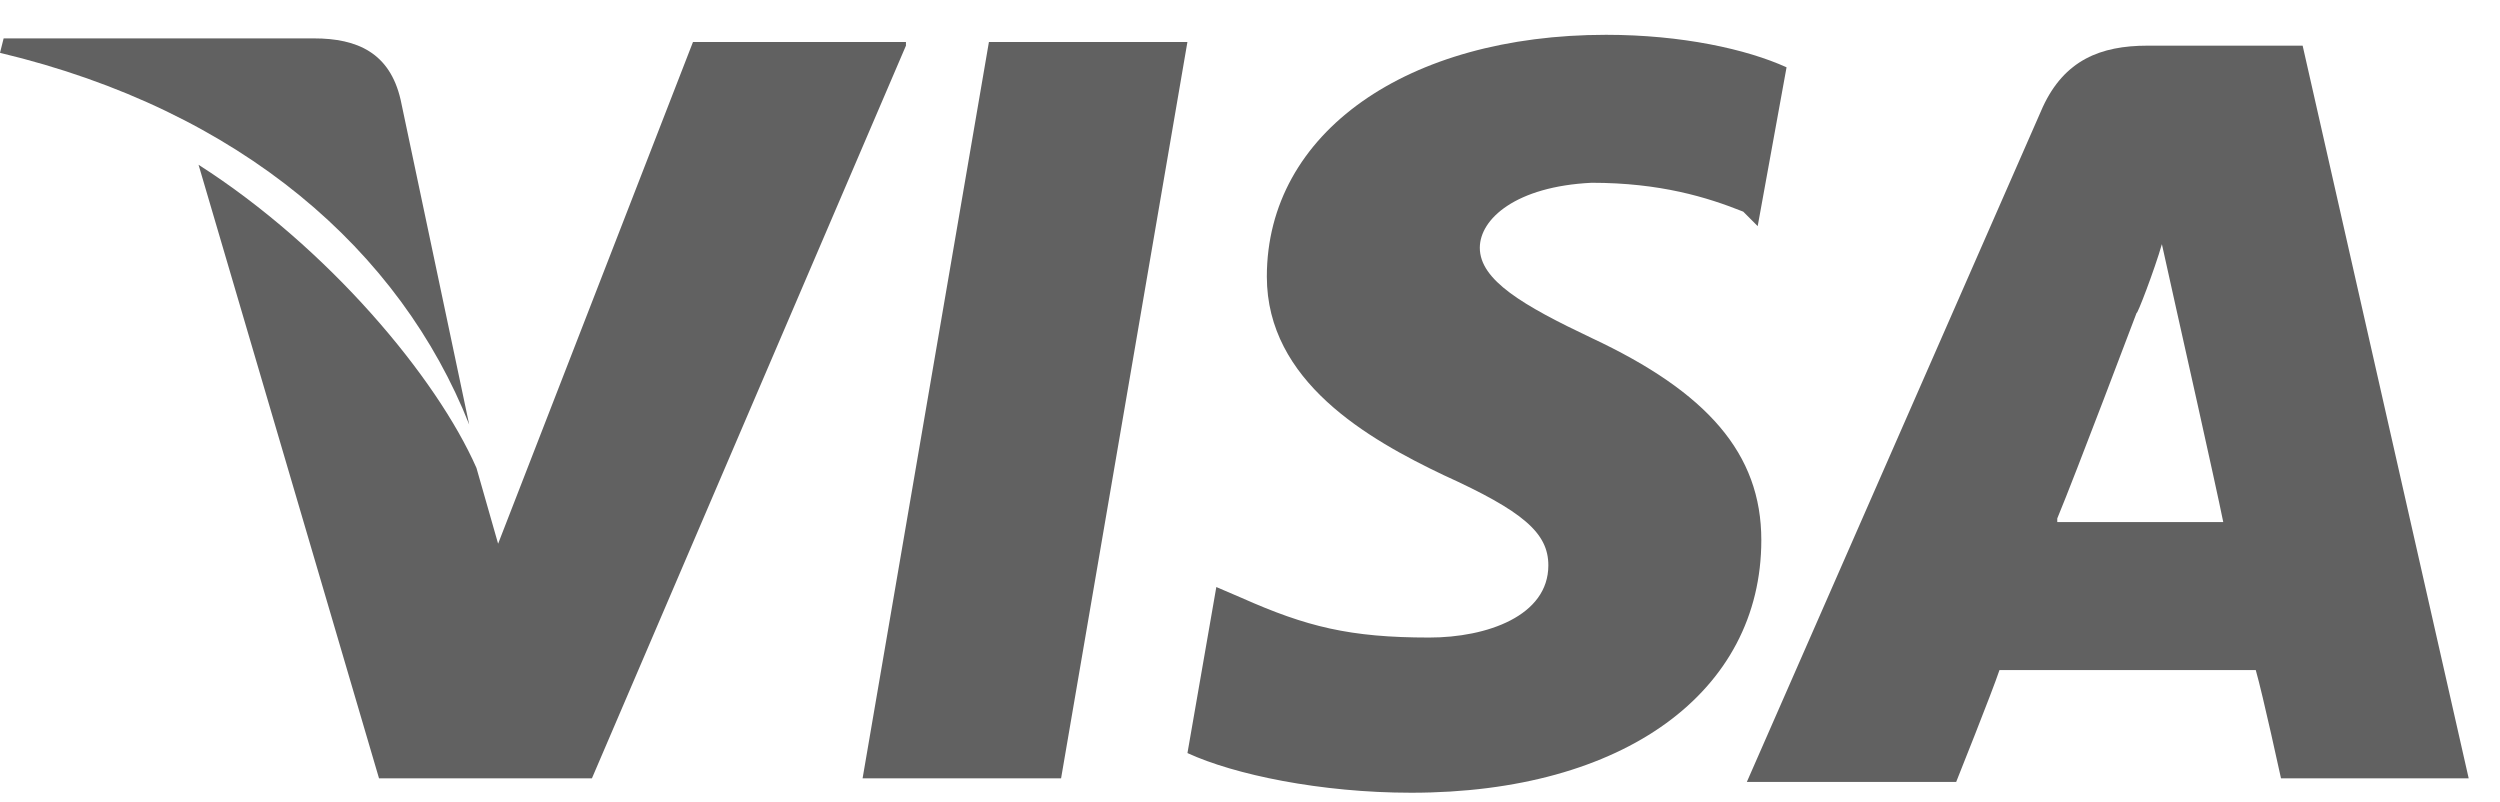
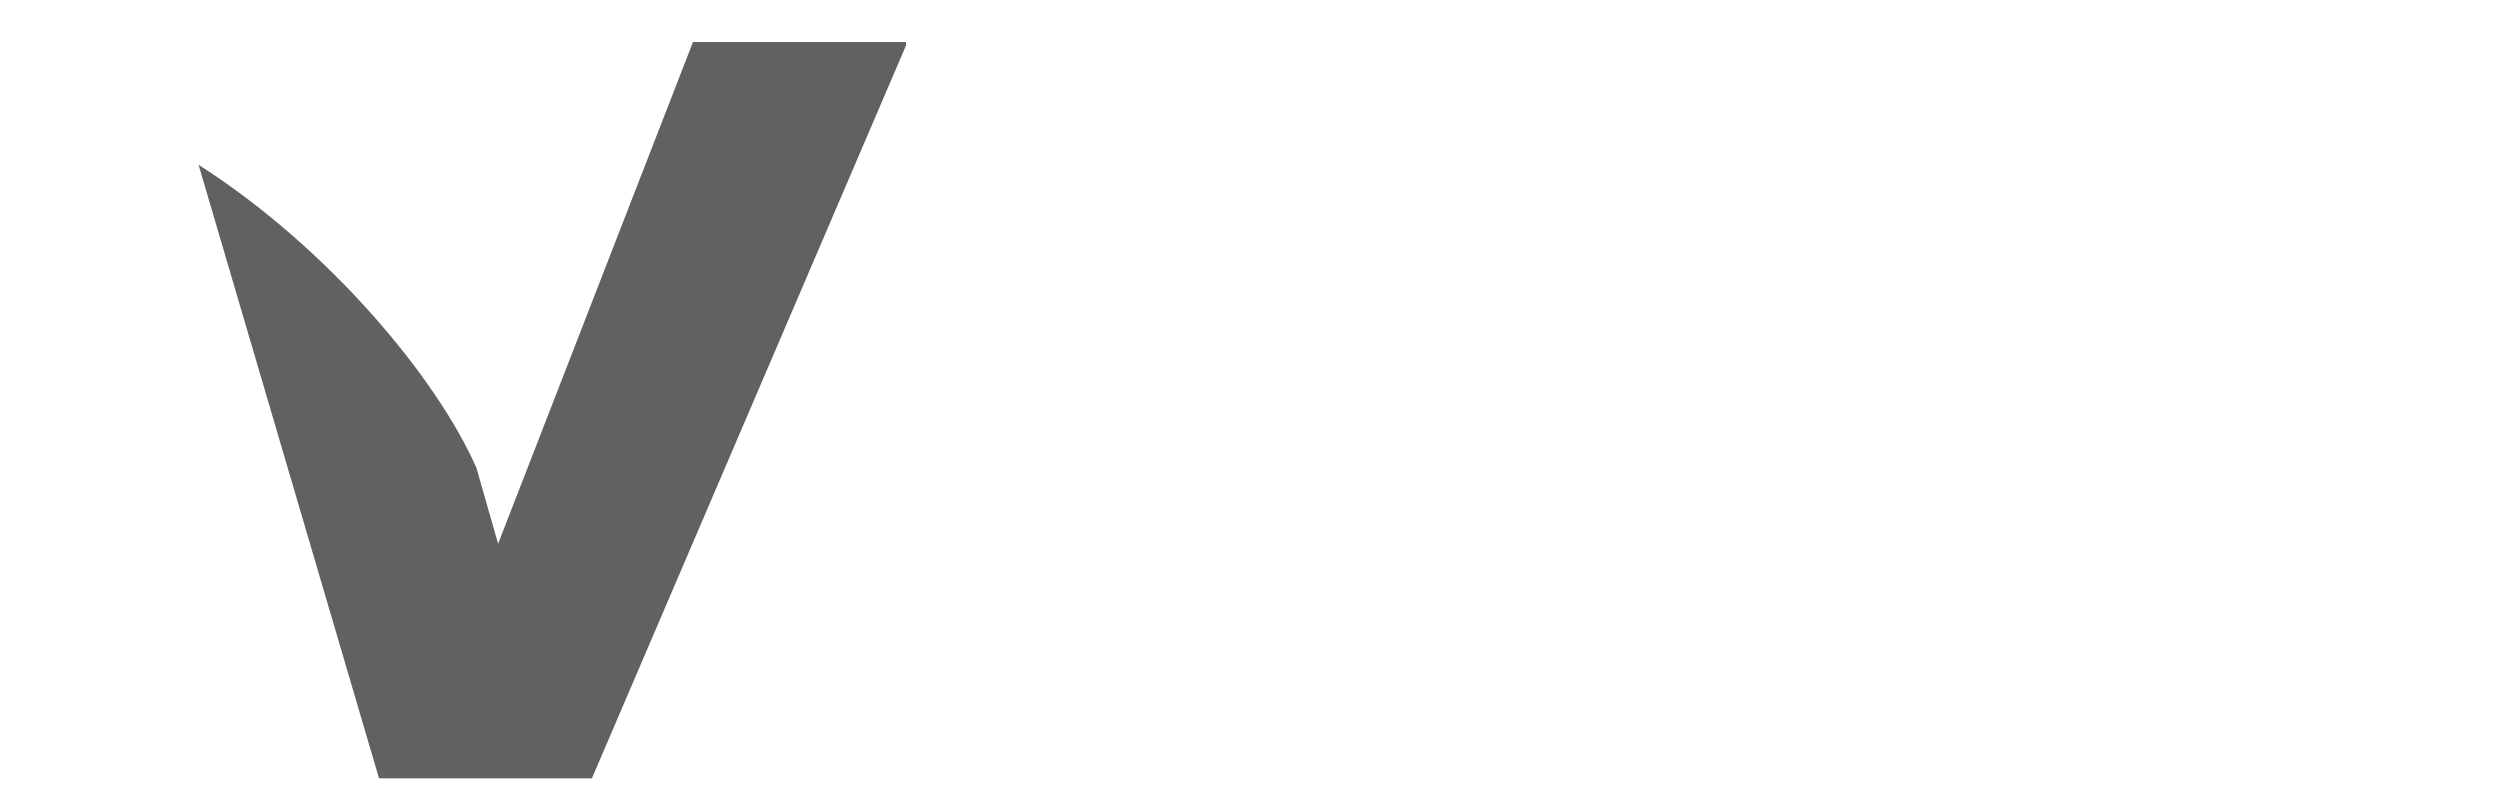
<svg xmlns="http://www.w3.org/2000/svg" width="53" height="17" viewBox="0 0 53 17" fill="none">
  <g id="visa">
-     <path id="Vector" d="M48.816 0.968H45.526C44.532 0.968 43.767 1.274 43.307 2.269L37.033 16.577H41.471C41.471 16.577 42.236 14.664 42.389 14.205C42.848 14.205 47.21 14.205 47.822 14.205C47.975 14.741 48.357 16.5 48.357 16.5H52.336L48.816 0.968ZM43.614 10.991C43.996 10.073 45.297 6.63 45.297 6.63C45.297 6.707 45.679 5.712 45.832 5.176L46.138 6.554C46.138 6.554 46.98 10.303 47.133 11.068H43.614V10.991Z" fill="#616161" />
-     <path id="Vector_2" d="M37.34 11.45C37.34 14.664 34.432 16.806 29.918 16.806C28.005 16.806 26.169 16.424 25.174 15.965L25.786 12.445L26.322 12.675C27.699 13.287 28.617 13.516 30.3 13.516C31.524 13.516 32.825 13.057 32.825 11.986C32.825 11.297 32.29 10.838 30.606 10.073C29 9.308 26.857 8.084 26.857 5.865C26.857 2.804 29.841 0.738 34.05 0.738C35.656 0.738 37.034 1.044 37.875 1.427L37.263 4.794L36.957 4.487C36.192 4.181 35.197 3.875 33.743 3.875C32.137 3.952 31.372 4.641 31.372 5.253C31.372 5.941 32.29 6.477 33.743 7.166C36.192 8.313 37.34 9.614 37.34 11.45Z" fill="#616161" />
-     <path id="Vector_3" d="M0 1.12L0.077 0.814H6.657C7.575 0.814 8.264 1.12 8.493 2.114L9.947 9.001C8.493 5.328 5.126 2.344 0 1.12Z" fill="#616161" />
    <path id="Vector_4" d="M19.206 0.968L12.549 16.5H8.035L4.209 3.493C6.964 5.253 9.259 8.007 10.101 9.92L10.56 11.527L14.691 0.891H19.206V0.968Z" fill="#616161" />
-     <path id="Vector_5" d="M20.965 0.891H25.173L22.495 16.5H18.287L20.965 0.891Z" fill="#616161" />
  </g>
</svg>